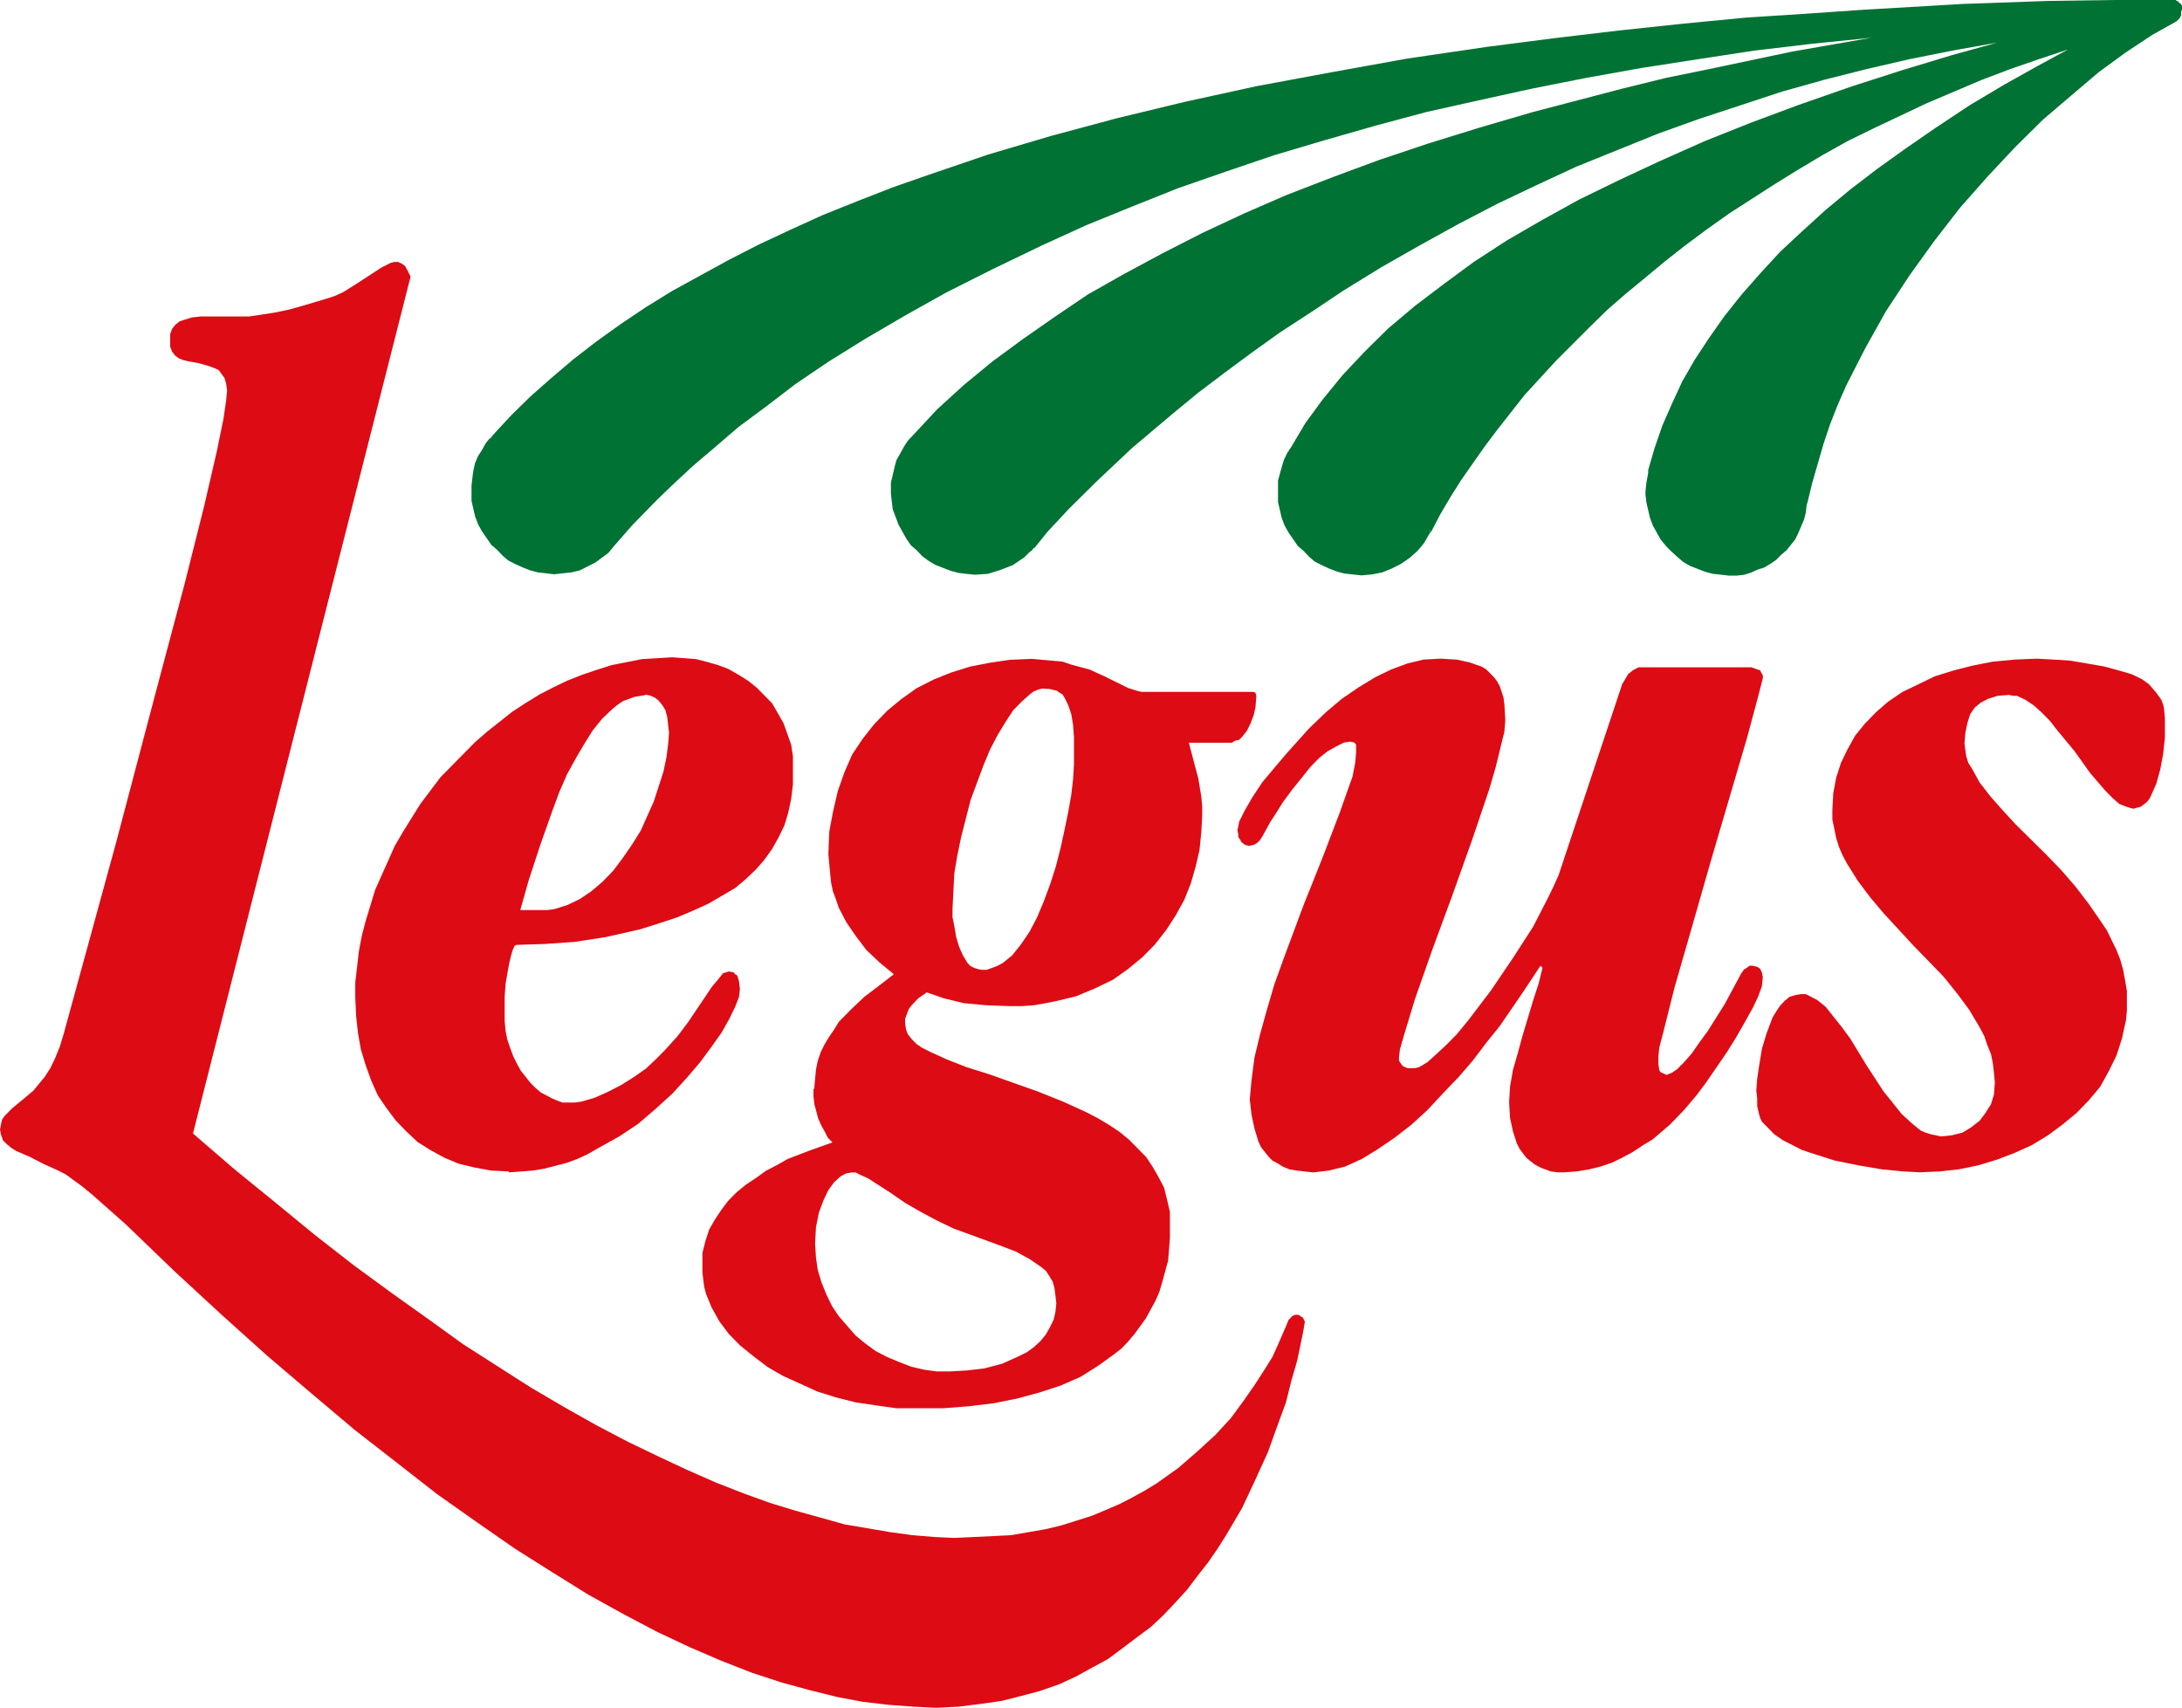
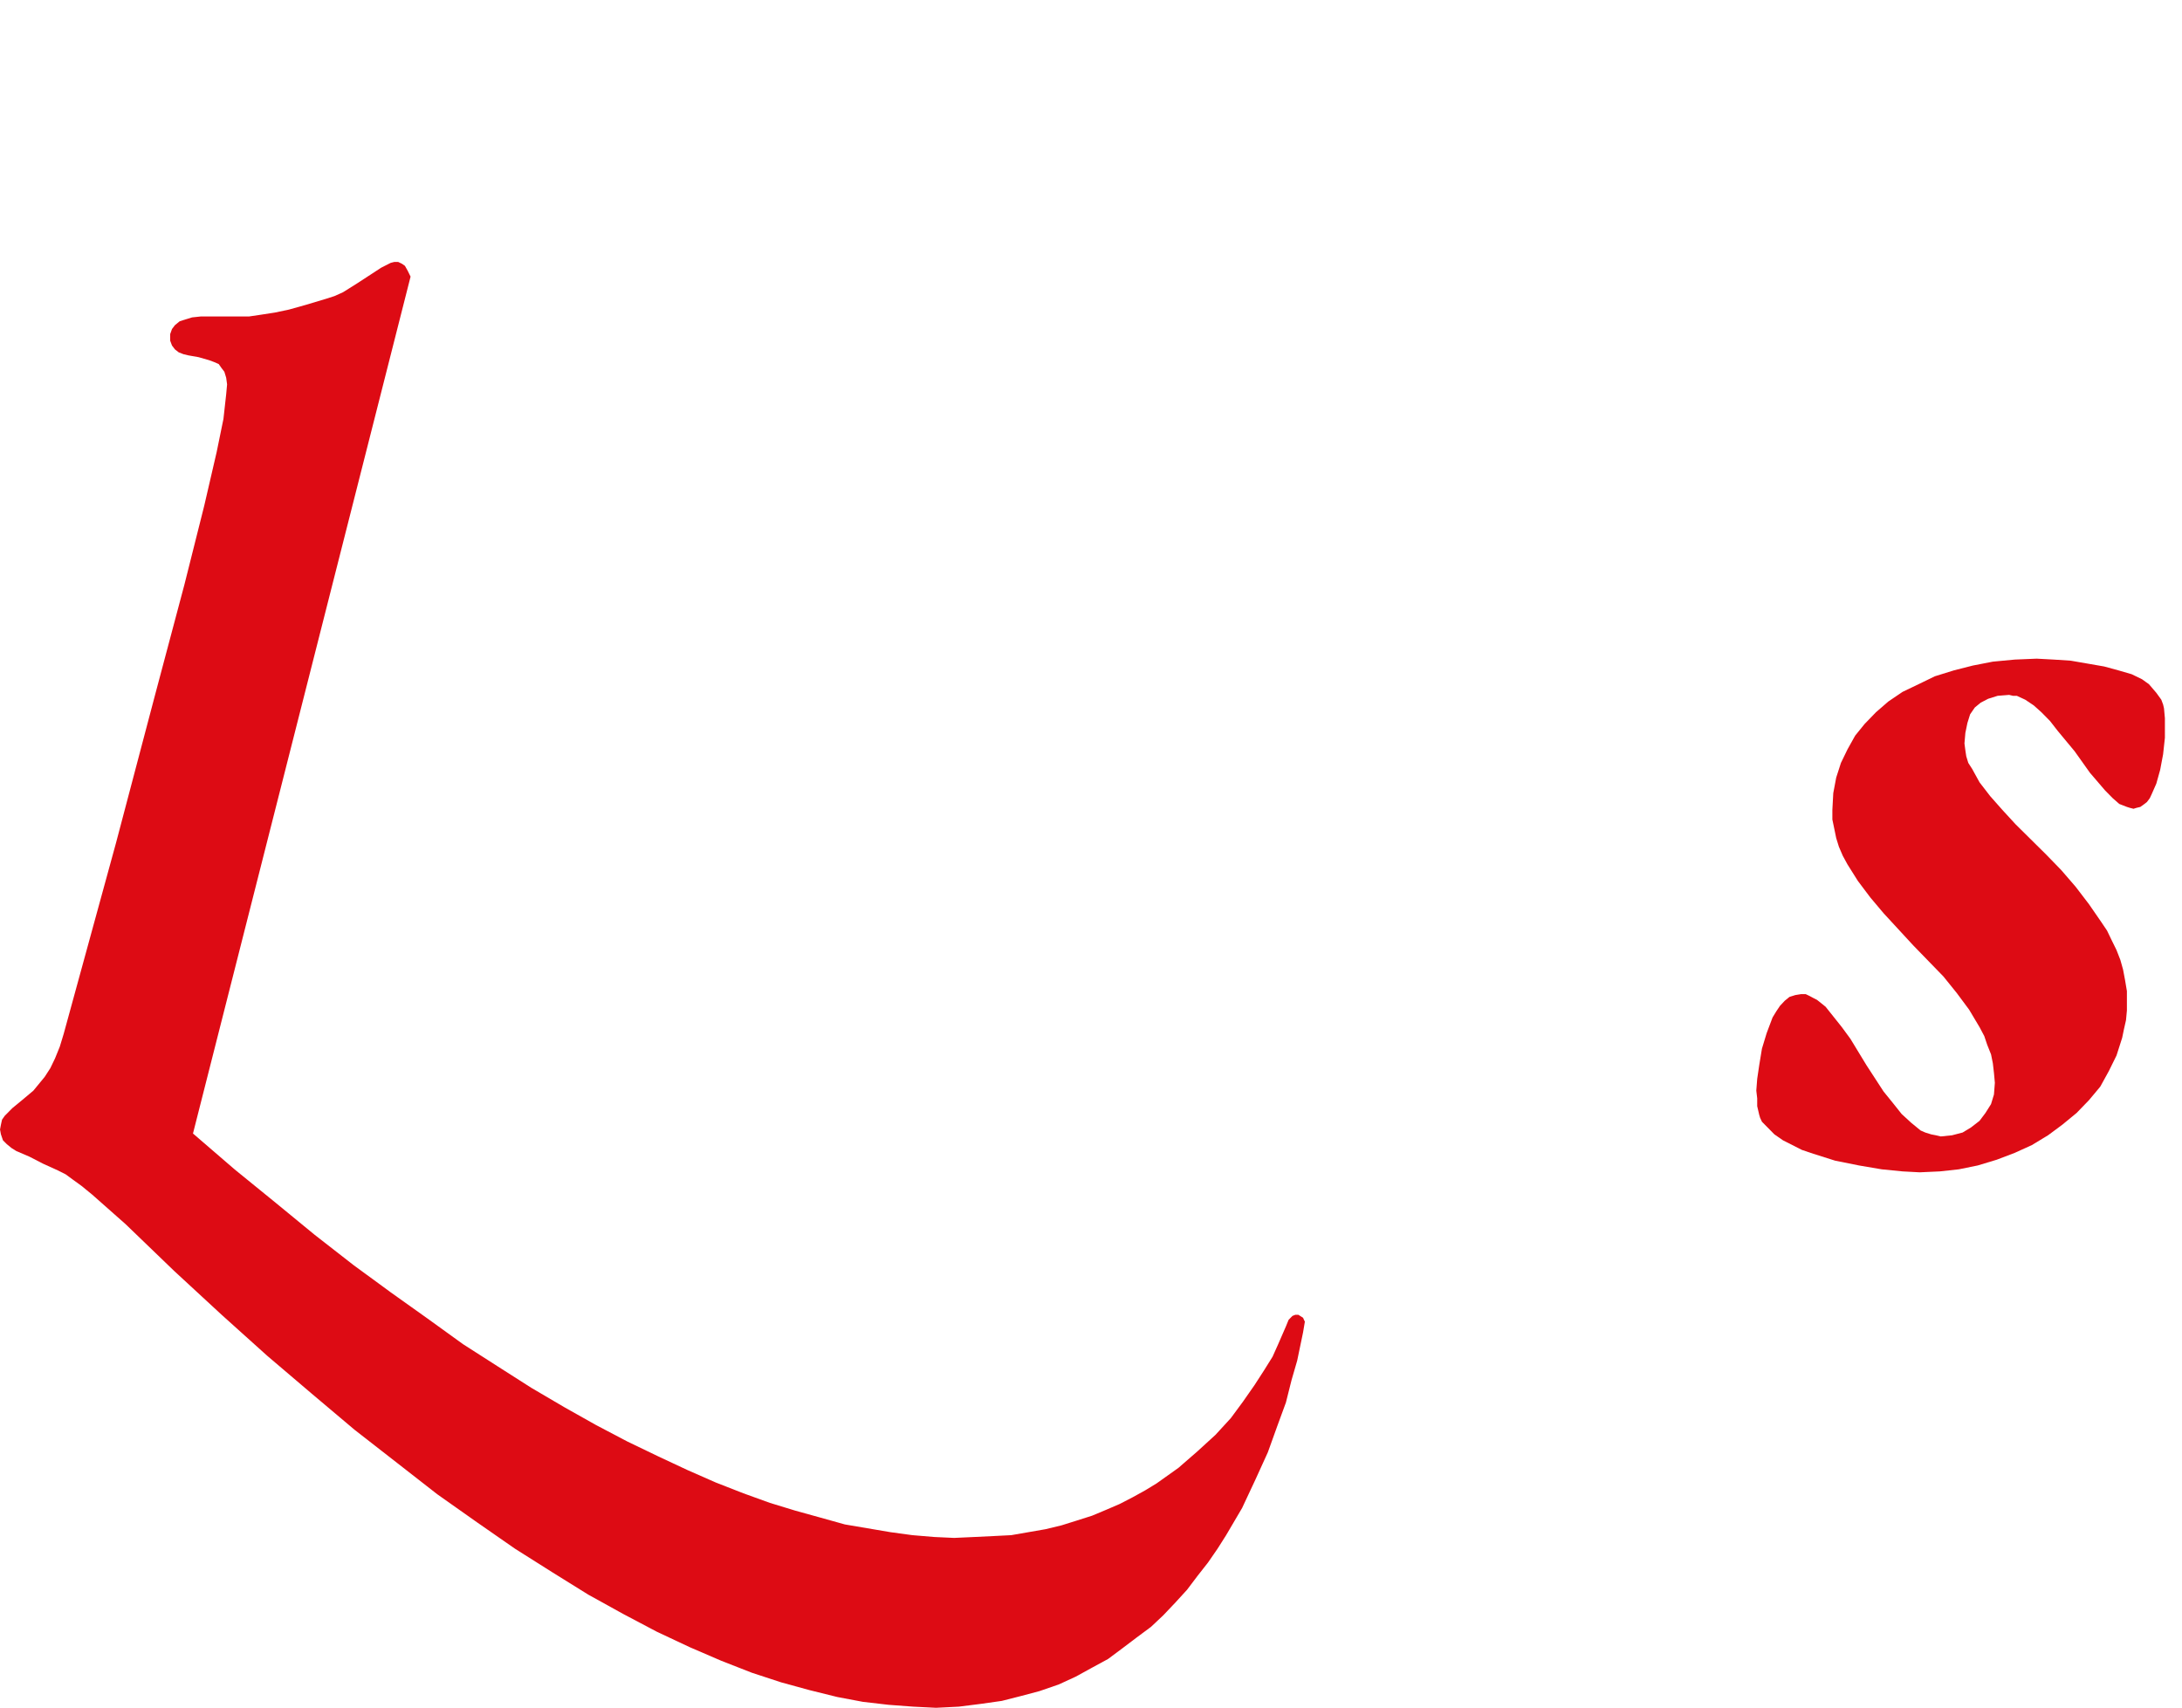
<svg xmlns="http://www.w3.org/2000/svg" id="Logo_legus" width="394.619" height="308.868" viewBox="0 0 394.619 308.868">
-   <path id="Caminho_1800" data-name="Caminho 1800" d="M64.8,31.66h0l-.163.166h0l.163-.166Z" transform="translate(168.245 49.205)" fill="#007234" fill-rule="evenodd" />
-   <path id="Caminho_1801" data-name="Caminho 1801" d="M337.824,13.849h0v-.373h0v-.166h0v-.166h0l-.163-.166h0v-.166H337.5l-.163-.166h0l-.163-.166h0l-.163-.166h-.163l-.163-.166H325.7l-11.879.166-15.471.539-18.41,1.078-10.124.7-10.818.7-11.185,1.078-11.675,1.243-11.879,1.409-12.206,1.575h0L197.6,22.761l-13.757,2.487-13.389,2.487-12.9,2.818-12.369,2.984-11.879,3.191-11.348,3.357-10.818,3.689h0l-6.531,2.28-6.368,2.487-6.2,2.487L86.2,53.681l-5.674,2.653-5.511,2.818L69.873,61.97l-5.143,2.818-4.817,2.984-4.45,2.984-4.45,3.191L46.89,77.14,42.931,80.5l-3.8,3.357-3.429,3.357L32.44,90.735h0l-.694.87h0l.163-.373h0l-.857,1.078-.694,1.243-.694,1.078-.531,1.243-.327,1.409-.163,1.243-.163,1.409v1.409h0v1.409l.327,1.409.327,1.409.531,1.409.694,1.243.857,1.243.857,1.243,1.021.87,1.021,1.078,1.021.87,1.388.7,1.184.539,1.388.539,1.388.373,1.551.166,1.388.166h0l1.551-.166,1.551-.166,1.551-.373,1.388-.7,1.388-.7,1.184-.87,1.184-.87,1.021-1.243h0l.327-.373h0L57.5,107.19l4.654-4.766L65.1,99.6l3.429-3.191,3.96-3.357,4.286-3.689,4.98-3.689,5.307-4.062,6-4.062,6.531-4.062,7.225-4.228,7.552-4.228,8.409-4.228,8.777-4.228h0l8.083-3.689,8.246-3.357,8.409-3.357,8.613-2.984,8.777-2.984,8.94-2.653,9.266-2.653,9.266-2.487,9.471-2.114,9.634-2.114,9.8-1.948,9.96-1.782,10.124-1.575,10.328-1.575,10.491-1.243,10.654-1.078h0l-14.247,2.487-15.145,3.191-7.715,1.575-7.919,1.948L228.5,30.3l-8.083,2.114h0l-9.634,2.818-9.1,2.818-8.94,2.984-8.613,3.191-8.246,3.191-7.715,3.357L160.618,54.3l-7.225,3.689-6.858,3.689L140,65.369l-6,4.062-5.837,4.062-5.511,4.062-5.143,4.228-4.817,4.393-4.286,4.6h0l-1.021,1.078-.694,1.078L106,94.175l-.694,1.243-.327,1.243-.327,1.409-.327,1.409v1.409h0v.539h0l.163,1.409.163,1.409.531,1.409.531,1.409.694,1.243.694,1.243.857,1.243,1.021.87L110,112.744l1.184.87,1.184.7,1.388.539,1.388.539,1.388.373,1.388.166,1.551.166h0l2.408-.166,2.245-.7,2.245-.87,2.082-1.409h0l.531-.539.163-.166h0l.163-.166.694-.539h0v-.166h0l.327-.166h0l2.408-2.984,3.8-4.062,4.98-4.932,6.368-6.01,7.715-6.507,4.286-3.523,4.654-3.523,4.98-3.689,5.143-3.689,5.674-3.689,5.837-3.9h0l6.858-4.228,6.858-3.9,7.062-3.9L214.013,49l7.062-3.357,7.225-3.357,7.389-2.984,7.389-2.984,7.389-2.653,7.552-2.487,7.552-2.487,7.552-2.114,7.715-1.948,7.715-1.782,7.919-1.575,7.919-1.409h0l-8.246,2.28-8.777,2.653L278.1,27.776l-9.634,3.357h0L259.9,34.324l-8.409,3.357L243.567,41.2l-7.552,3.523-7.225,3.523L222.1,51.94l-6.368,3.689-6,3.9-5.511,4.062-5.143,3.9-4.817,4.062-4.286,4.228L186.009,80l-3.592,4.393-3.1,4.228-2.735,4.6h0l-.163.166h0l-.327.7h0l.163-.539h0l-.857,1.782-.531,1.782-.531,1.948v1.948h0v.539h0v1.409l.327,1.409.327,1.409.531,1.409.694,1.243.857,1.243.857,1.243,1.021.87,1.021,1.078,1.021.87,1.388.7,1.184.539,1.388.539,1.388.373,1.551.166,1.551.166h0l1.878-.166,1.878-.373,1.714-.7,1.715-.87,1.551-1.078,1.388-1.243,1.184-1.409,1.021-1.782h0l.327-.373h0l1.551-2.984,1.878-3.191,1.878-2.984,2.082-2.984,2.245-3.191,2.245-2.984,4.98-6.342,5.674-6.176,6-6.01,3.266-3.191,3.429-2.984,3.429-2.818,3.592-2.984,3.8-2.984,3.8-2.818,3.96-2.818,4.123-2.653,4.123-2.653,4.286-2.653,4.45-2.653,4.45-2.487,4.654-2.28,4.817-2.28,4.817-2.28,4.98-2.114,4.98-2.114,5.143-1.948,5.143-1.782,5.348-1.782h0L311.7,24.087l-6,3.357-6.2,3.689-6.368,4.228h0l-5.348,3.689-5.143,3.689-4.817,3.689-4.45,3.689-4.286,3.9-3.96,3.689-3.592,3.9-3.429,3.9-3.1,3.9-2.735,3.9-2.572,3.9-2.245,3.9-1.878,4.062-1.714,3.9L242.465,93.1l-1.184,4.062h0V97.7h0l-.327,1.782-.163,1.575h0v.539h0l.163,1.409.327,1.409.327,1.409.531,1.409.694,1.243.694,1.243,1.021,1.243.857.87,1.184,1.078,1.021.87,1.184.7,1.388.539,1.388.539,1.388.373,1.551.166,1.388.166h1.388l1.388-.166,1.184-.373,1.184-.539,1.184-.373,1.184-.7,1.021-.7.857-.87,1.021-.87.694-.87.857-1.078.531-1.078.531-1.243.531-1.243.327-1.243.163-1.409h0l.163-.539h0l.857-3.523,1.021-3.523L273,92.393l1.184-3.523,1.388-3.523,1.551-3.523,1.714-3.357,1.715-3.357,1.878-3.357,1.878-3.357,4.286-6.507,4.449-6.176L297.7,49.7l4.98-5.637,4.98-5.305,4.98-4.932,5.143-4.393,4.98-4.228,4.817-3.523,4.817-3.191L336.844,16h0l.163-.166h0l.163-.166h0l.163-.166h0l.163-.166h0v-.166h0l.163-.166h0v-.166h0v-.166h0v-.332h0ZM201.889,108.184h-.163l.163-.166h0v.166Z" transform="translate(56.796 -12.15)" fill="#007234" fill-rule="evenodd" />
-   <path id="Caminho_1802" data-name="Caminho 1802" d="M51.048,134h0l2.245-.166,2.082-.166,2.082-.332,2.082-.539,2.082-.539,1.878-.7,1.878-.87,1.878-1.078,3.8-2.114,3.429-2.28,3.1-2.653,3.1-2.818,2.572-2.818,2.408-2.818,2.082-2.818,1.878-2.653,1.388-2.487,1.021-2.114.694-1.782.163-1.409h0l-.163-1.409L92.4,98.359l-.327-.166-.327-.373-.857-.166h0l-.531.166-.531.166-.857,1.078-1.184,1.409L86.6,102.256l-3.1,4.6-1.878,2.487-2.245,2.487h0L77.826,113.4l-1.878,1.782L73.7,116.762l-2.245,1.409-2.408,1.243-2.408,1.078-2.408.7-1.184.166H60.8l-1.021-.373-.857-.373-1.021-.539-1.021-.539-1.021-.87-.857-.87-.857-1.078-.857-1.078L52.6,114.4,51.9,112.99l-.531-1.409-.531-1.575-.327-1.575-.163-1.782V104.7h0v-2.487l.163-2.28.327-1.948L51.17,96.2l.327-1.409.327-1.078.327-.7.327-.166h0l5.143-.166,5.348-.373,5.674-.87,6.2-1.409h0l3.429-1.078,3.266-1.078L84.48,86.63l2.735-1.243,2.408-1.409,2.408-1.409,1.878-1.575,1.878-1.782,1.551-1.782,1.388-1.948,1.184-2.114,1.021-2.114.694-2.28.531-2.487.327-2.653V61.015h0v-2.28l-.327-2.114-.694-1.948-.694-1.948-1.021-1.782-1.021-1.782-1.388-1.409-1.388-1.409L94.4,45.1l-1.714-1.078-1.878-1.078-1.878-.7L87.052,41.7l-2.082-.539L82.888,41l-2.245-.166h0L77.908,41l-2.735.166-2.735.539-2.735.539-2.735.87-2.572.87-2.735,1.078L59.089,46.3l-2.408,1.243L54.109,49.12,51.7,50.695l-2.245,1.782L47.21,54.259l-2.245,1.948-2.082,2.114L40.8,60.435,38.72,62.549l-1.714,2.28-1.878,2.487L33.576,69.8l-1.551,2.487-1.551,2.653L29.29,77.594l-1.184,2.653L26.922,82.9l-.857,2.818-.857,2.818-.694,2.653-.531,2.818-.327,2.818-.327,2.818v2.818h0l.163,3.357.327,2.984.531,2.984.857,2.818,1.021,2.818,1.184,2.653,1.551,2.28,1.714,2.28,1.878,1.948,2.082,1.948,2.245,1.409,2.572,1.409,2.572,1.078,2.939.7,2.939.539,3.266.166h0ZM75.785,47.586h0l.857.166.857.373.694.539.694.87.531.87.327,1.243.163,1.409.163,1.409h0l-.163,2.114-.327,2.487-.531,2.487-.857,2.653-.857,2.653-1.184,2.653-1.184,2.653-1.551,2.487L71.7,77.138l-1.714,2.28-1.878,1.948-2.082,1.782-2.082,1.409L61.7,85.635l-1.184.373-1.184.373-1.184.166H53.17l1.551-5.471L56.8,74.734l2.245-6.341L60.232,65.2,61.62,62.01l1.551-2.818,1.551-2.653,1.551-2.487,1.714-2.114,1.878-1.782.857-.7,1.021-.7,1.021-.373L73.785,48l1.021-.166,1.021-.166h0Z" transform="translate(40.923 78.042)" fill="#dd0b14" fill-rule="evenodd" />
-   <path id="Caminho_1803" data-name="Caminho 1803" d="M58.794,118.615h0v1.409l.163,1.409.327,1.243.327,1.243.531,1.243.694,1.243.531,1.078.857.87h0l-3.96,1.409-4.123,1.575-1.878,1.078-2.082,1.078-1.714,1.243-1.878,1.243-1.714,1.409-1.551,1.575-1.184,1.575-1.184,1.782L39.935,144.1l-.694,2.114-.531,2.114v2.114h0v1.409l.163,1.409.163,1.243.327,1.243,1.021,2.487,1.388,2.487,1.714,2.28,2.082,2.114,2.408,1.948,2.572,1.948,2.735,1.575,3.1,1.409,3.1,1.409,3.429,1.078,3.429.87,3.592.539,3.8.539h8.613L87,176.061l4.45-.539,4.286-.87,3.96-1.078,3.8-1.243,3.592-1.575,3.1-1.948,2.939-2.114,1.388-1.078,1.184-1.243,1.184-1.409,1.021-1.409,1.021-1.409.857-1.575.857-1.575.694-1.575.531-1.782.531-1.948.531-1.948.163-1.948.163-2.114V143.4h0v-2.487l-.531-2.28-.531-2.114-1.021-1.948-1.021-1.782-1.184-1.782-1.551-1.575-1.551-1.575-1.715-1.409L112.27,125.2l-2.082-1.243-2.082-1.078-4.286-1.948-4.45-1.782-4.45-1.575L90.471,116l-3.96-1.243-3.592-1.409-3.1-1.409-1.388-.7-1.021-.7-.857-.87-.694-.87-.327-.87-.163-1.078h0v-.87l.327-.87.327-.87.531-.7,1.184-1.243,1.551-1.078h0l3.1,1.078,3.592.87,3.96.373,4.45.166h2.082l2.245-.166,2.082-.373,1.878-.373,3.592-.87L109.7,100.5l3.266-1.575,2.735-1.948,2.572-2.114,2.245-2.28,2.082-2.653,1.715-2.653,1.551-2.818,1.184-2.984.857-2.984.694-2.984.327-3.191.163-2.984h0V67.551l-.163-1.782-.531-3.191L126.68,56.07H134.4l.694-.373.694-.166.531-.539.857-1.078.694-1.409L138.4,51.1l.327-1.409.163-2.114h0l-.163-.539-.327-.166H118.107l-.694-.166-1.714-.539-4.286-2.114-2.735-1.243-3.266-.87-1.551-.539-1.878-.166-1.878-.166L98.227,40.9h0l-3.96.166-3.592.539-3.592.7-3.429,1.078-3.1,1.243-3.1,1.575-2.735,1.948-2.572,2.114-2.408,2.487-2.082,2.653-1.878,2.818-1.388,3.191L63.2,64.774l-.857,3.689-.694,3.689-.163,4.062h0L61.652,78l.163,1.782.163,1.575.327,1.575.531,1.409.531,1.575,1.388,2.653,1.714,2.487,1.878,2.487,2.408,2.28,2.572,2.114h0l-2.735,2.114-2.572,1.948-2.408,2.28-2.245,2.28-.857,1.409-.857,1.243-.857,1.409-.694,1.409L59.57,113.6l-.327,1.575-.163,1.782-.163,1.782h0ZM100.717,46.33h.694l.694.166.694.166.531.373.531.332.327.539.694,1.409.531,1.575.327,1.948.163,2.28v2.653h0v2.28l-.163,2.653-.327,2.818-.531,2.984-.694,3.357-.694,3.191-.857,3.357L101.616,81.6l-1.184,3.191-1.184,2.818L97.86,90.264l-1.551,2.28-1.551,1.948-.857.7-.857.7-1.021.539-.857.332-1.021.373H89.124l-.694-.166-.531-.166-.694-.332-.531-.539-.857-1.409-.694-1.575-.531-1.782-.327-1.948-.327-1.575V86.078h0l.163-3.191.163-3.191L84.8,76.5l.694-3.357.857-3.357.857-3.357,1.184-3.191,1.184-3.191,1.184-2.818,1.388-2.653,1.388-2.28,1.388-2.114,1.551-1.575,1.388-1.243.694-.539.857-.373.694-.166h.694ZM84.389,144.022h0L92.1,146.84l3.266,1.243,2.572,1.409,1.021.7,1.021.7.857.7.694,1.078.531.87.327,1.243.163,1.243.163,1.409h0l-.163,1.575-.327,1.409-.694,1.409-.694,1.243-1.02,1.243-1.184,1.078-1.184.87-1.388.7-1.551.7-1.551.7-3.266.87-3.266.373-2.939.166H81.082l-2.408-.332-2.245-.539-2.245-.87-2.082-.87-2.082-1.078L68.142,164.7,66.428,163.3l-1.551-1.782-1.551-1.782-1.184-1.782-1.021-2.114-.857-2.114-.694-2.28-.327-2.28-.163-2.487h0l.163-2.984.531-2.653.857-2.28.857-1.782,1.021-1.409,1.184-1.078,1.021-.539,1.021-.166h.694l.694.373,1.551.7,4.123,2.653,2.572,1.782,2.735,1.575,2.939,1.575,3.266,1.575h0Z" transform="translate(88.326 78.262)" fill="#dd0b14" fill-rule="evenodd" />
-   <path id="Caminho_1804" data-name="Caminho 1804" d="M155.564,96.43h-.531l-.49.373-.531.332-.49.7-2.939,5.471h0l-3.1,4.932-1.551,2.114-1.347,1.948-1.388,1.575-1.225,1.243-1.021.7-.49.166-.367.207h0l-.49-.207-.367-.166-.327-.166-.2-.373-.163-1.036v-1.409h0l.163-1.575.694-2.653,2.082-8.29,3.1-10.776,3.429-11.978,6.531-22.216,2.041-7.585.857-3.357h0v-.5l-.327-.539L156.952,43l-.531-.166-1.021-.373H134.949l-1.02.539-.857.7-.531.912-.531.87L120.5,80.058h0l-.857,1.907-1.021,2.114-2.735,5.305-3.633,5.637-3.96,5.844-4.123,5.43-2.041,2.487-1.919,1.948-1.878,1.741-1.551,1.409-1.551.912-.694.166H93.189l-.857-.373-.531-.7-.163-.332v-.539h0L91.8,111.6l.694-2.445,2.041-6.715,3.1-8.828,3.633-9.865,3.592-10.072,3.1-9.16,1.184-4.062.857-3.523.694-2.818L110.865,52h0L110.7,49.18l-.163-1.243-.327-1.036-.367-1.078-.49-.87-.531-.7-.694-.7-.694-.7-.857-.539-1.021-.332-1.021-.373-2.408-.539L99.19,40.89h0l-3.1.166-2.9.7L90.25,42.838l-2.9,1.409L84.413,46.03l-3.1,2.114-2.9,2.445-3.1,2.984h0l-4.123,4.6-2.245,2.653L66.9,63.272l-1.755,2.653L63.8,68.245l-1.061,2.114-.163.87-.163.7h0l.163.7v.539l.367.5.163.373.694.539.694.166h0l.857-.166L66,74.214l.531-.539.531-.87,1.347-2.445,1.061-1.616,1.184-1.907h0l1.714-2.321L74.085,62.4l1.551-1.948,1.551-1.575,1.551-1.243,1.551-.87,1.388-.7,1.184-.166h0l.694.166.327.373v1.409h0l-.163,1.907-.49,2.487L82.167,65.22l-1.184,3.357-3.1,8.124-3.592,8.994-3.47,9.326L69.1,99.787l-1.347,4.6-1.225,4.393-1.021,4.228-.531,4.062-.327,3.523h0l.327,2.819.531,2.487.694,2.28.49,1.078.694.87.694.87.694.7,1.021.539.857.539,1.225.5,1.347.207,1.388.166,1.551.166h0l1.388-.166,1.347-.166,1.551-.373,1.388-.332,3.1-1.409,2.9-1.782,3.1-2.114,2.939-2.28,2.9-2.653,2.776-2.984,2.9-3.026,2.572-2.984,2.408-3.191,2.408-2.984,4.123-6.01,3.266-4.932.367.373h0l-.694,2.818-1.021,3.15-1.919,6.383-.857,3.15-.857,2.984-.531,3.026-.163,2.818h0l.163,2.818.531,2.445.694,2.155.531,1.036.653.87.531.7.857.7.694.539,1.021.539.857.332,1.021.373,1.225.166h1.184l2.245-.166,2.245-.373,2.041-.5,2.082-.7,1.878-.912,1.919-1.036,1.878-1.243,1.715-1.036,3.1-2.653,2.572-2.653,2.245-2.653,1.714-2.28h0l3.756-5.471,1.755-2.818,1.51-2.653,1.388-2.487,1.021-2.114.694-1.907.163-1.616h0l-.163-.87-.327-.7-.531-.332-.857-.207Z" transform="translate(161.372 78.231)" fill="#dd0b14" fill-rule="evenodd" />
  <path id="Caminho_1805" data-name="Caminho 1805" d="M156.388,45.491h0l-.531-.373-.694-.5-1.878-.912-2.408-.7-2.572-.7-3.1-.539-2.9-.5-3.1-.207-3.1-.166h0l-3.96.166-3.96.373-3.592.7-3.429.87-3.47,1.078-2.9,1.409L111.852,46.9l-2.572,1.741-2.245,1.948L104.994,52.7l-1.714,2.114L101.892,57.3l-1.184,2.445L99.851,62.4,99.32,65.22l-.163,3.026h0v1.741l.327,1.575.367,1.782.49,1.575.694,1.616.857,1.575,1.878,2.984,2.245,2.984,2.408,2.86,5.348,5.8,2.735,2.818,2.735,2.818,2.408,2.984,2.245,3.026,1.878,3.15.857,1.616.531,1.575.694,1.741.327,1.616.2,1.741.163,1.782h0l-.163,2.114-.531,1.741-1.021,1.616-1.061,1.409-1.551,1.2-1.51.912-1.919.5-2.041.207h0l-.857-.207-.857-.166-1.061-.332-.857-.373-1.715-1.409-1.715-1.575-1.551-1.948-1.714-2.114-3.1-4.766-2.9-4.766-1.551-2.114L99.32,105.59l-1.388-1.741-1.551-1.243-.653-.332-.694-.373-.694-.332h-.857l-1.021.166-1.061.332-.857.7-.857.912-.694,1.036-.653,1.078-.531,1.409-.531,1.409-.857,2.818-.49,2.984-.367,2.487-.163,2.114h0l.163,1.409v1.409l.367,1.575.163.539.327.7h0l1.021,1.036,1.225,1.243,1.551,1.078,1.714.87,1.714.87,2.082.7,3.919,1.243,4.327.87,4.123.7,3.756.373,3.1.166h0l3.633-.166,3.429-.373,3.429-.7,3.429-1.036,3.266-1.243,3.1-1.409,2.939-1.782,2.572-1.907,2.572-2.114,2.245-2.321,2.041-2.445,1.551-2.818,1.388-2.818,1.021-3.191.327-1.575.367-1.616.163-1.741v-1.575h0v-1.948l-.327-1.948-.367-1.948-.49-1.741-.694-1.782-.857-1.741-.857-1.782-1.061-1.575-2.2-3.191-2.408-3.15-2.613-3.026-2.735-2.818L132.3,70.857,129.9,68.245l-2.2-2.487-1.919-2.487-1.347-2.445-.694-1.078-.367-1.2-.163-1.078-.163-1.243h0l.163-1.907.367-1.782.49-1.575.857-1.243,1.061-.87,1.347-.7,1.715-.539,2.082-.166h0l.694.166h.694l1.51.7,1.551,1.036,1.388,1.243,1.551,1.575,1.388,1.782,3.062,3.689,2.776,3.9,2.735,3.191,1.388,1.409,1.184,1.036,1.388.539.531.166.653.166h0l.531-.166.694-.166.531-.373.653-.5.531-.7.327-.7.857-1.948.694-2.487.531-2.818.326-2.984V51.666h0l-.163-1.782-.163-.7-.327-.87-.9-1.243-1.347-1.575Z" transform="translate(232.23 78.231)" fill="#dd0b14" fill-rule="evenodd" />
-   <path id="Caminho_1806" data-name="Caminho 1806" d="M240.639,214.9h0l-.49,1.2-1.388,3.191-1.021,2.28-1.551,2.487-1.715,2.653-2.082,2.984-2.2,2.984-2.776,3.026-3.266,2.984-3.429,2.984-3.96,2.818-2.041,1.243-2.245,1.243-2.408,1.243-2.408,1.036-2.572,1.078-2.735.87-2.776.87-2.9.7-3.1.539-3.1.539-3.266.166-3.429.166-3.633.166-3.592-.166-3.96-.332-3.96-.539-4.123-.7-4.123-.7-4.45-1.243-4.49-1.243-4.613-1.409-4.817-1.741-4.98-1.948-5.184-2.28-5.307-2.487-5.511-2.653-5.674-2.984-5.674-3.191-6-3.523-6.042-3.855L91.314,219.3l-6.368-4.6-6.695-4.766L71.516,205l-7.021-5.471-7.062-5.8-7.389-6.01-7.552-6.507L81.844,26.233h0l-.531-1.078-.49-.87-.531-.373L79.6,23.58H78.9l-.653.166-1.714.87L72.21,27.435l-2.572,1.616-1.551.7-1.551.5h0l-3.592,1.078-3.1.87-2.572.539-2.408.373-2.245.332H43.88l-1.551.166-1.225.373-1.021.332-.857.7-.531.7-.327.912v1.2h0v1.078l.327.87.531.7.694.539.857.332.857.207,1.878.332,1.878.539.9.332.857.373.49.7.531.7.327,1.078.163,1.2h0l-.163,1.782L48,51.972,46.778,57.94l-2.245,9.7-3.592,14.3-5.348,20.1L28.572,128.65,19.1,163.217h0l-.694,2.28-.857,2.114-.857,1.782-1.021,1.575-1.021,1.243-1.021,1.243L11.55,175.2l-1.714,1.409-.694.7-.694.7-.49.7-.2.912-.163.87.163.87h0l.367,1.078.694.7.857.7.857.539,2.408,1.036,2.408,1.243h0l2.735,1.243,1.388.7,1.184.87,1.714,1.243,1.919,1.575,6,5.305h0l8.777,8.455,8.572,7.916,8.246,7.419,8.083,6.88L71.72,234.8l7.715,6.01,7.225,5.637,7.225,5.1,6.858,4.766,6.695,4.228,6.531,4.062,6.368,3.523,6.042,3.191,6,2.818,5.674,2.445,5.511,2.155,5.307,1.741,5.143,1.409,5.021,1.243,4.613.87,4.654.539,4.449.332,4.123.207,4.123-.207,3.96-.5,3.8-.539,3.429-.87,3.429-.912,3.47-1.2,3.062-1.409,2.939-1.616,2.9-1.575,2.613-1.948,2.572-1.948,2.572-1.907,2.245-2.114,2.2-2.321,2.082-2.28,1.878-2.487,1.919-2.445,1.714-2.487,1.551-2.445,2.9-4.932,2.408-5.139,2.245-4.932,1.714-4.766,1.551-4.228,1.02-4.062,1.021-3.523,1.061-5.1.327-1.948h0l-.163-.332-.163-.373-.531-.332-.327-.207h-.531l-.531.207-.327.332-.367.373Z" transform="translate(-7.59 23.795)" fill="#dd0b14" fill-rule="evenodd" />
+   <path id="Caminho_1806" data-name="Caminho 1806" d="M240.639,214.9h0l-.49,1.2-1.388,3.191-1.021,2.28-1.551,2.487-1.715,2.653-2.082,2.984-2.2,2.984-2.776,3.026-3.266,2.984-3.429,2.984-3.96,2.818-2.041,1.243-2.245,1.243-2.408,1.243-2.408,1.036-2.572,1.078-2.735.87-2.776.87-2.9.7-3.1.539-3.1.539-3.266.166-3.429.166-3.633.166-3.592-.166-3.96-.332-3.96-.539-4.123-.7-4.123-.7-4.45-1.243-4.49-1.243-4.613-1.409-4.817-1.741-4.98-1.948-5.184-2.28-5.307-2.487-5.511-2.653-5.674-2.984-5.674-3.191-6-3.523-6.042-3.855L91.314,219.3l-6.368-4.6-6.695-4.766L71.516,205l-7.021-5.471-7.062-5.8-7.389-6.01-7.552-6.507L81.844,26.233h0l-.531-1.078-.49-.87-.531-.373L79.6,23.58H78.9l-.653.166-1.714.87L72.21,27.435l-2.572,1.616-1.551.7-1.551.5h0l-3.592,1.078-3.1.87-2.572.539-2.408.373-2.245.332H43.88l-1.551.166-1.225.373-1.021.332-.857.7-.531.7-.327.912v1.2h0l.327.87.531.7.694.539.857.332.857.207,1.878.332,1.878.539.9.332.857.373.49.7.531.7.327,1.078.163,1.2h0l-.163,1.782L48,51.972,46.778,57.94l-2.245,9.7-3.592,14.3-5.348,20.1L28.572,128.65,19.1,163.217h0l-.694,2.28-.857,2.114-.857,1.782-1.021,1.575-1.021,1.243-1.021,1.243L11.55,175.2l-1.714,1.409-.694.7-.694.7-.49.7-.2.912-.163.87.163.87h0l.367,1.078.694.7.857.7.857.539,2.408,1.036,2.408,1.243h0l2.735,1.243,1.388.7,1.184.87,1.714,1.243,1.919,1.575,6,5.305h0l8.777,8.455,8.572,7.916,8.246,7.419,8.083,6.88L71.72,234.8l7.715,6.01,7.225,5.637,7.225,5.1,6.858,4.766,6.695,4.228,6.531,4.062,6.368,3.523,6.042,3.191,6,2.818,5.674,2.445,5.511,2.155,5.307,1.741,5.143,1.409,5.021,1.243,4.613.87,4.654.539,4.449.332,4.123.207,4.123-.207,3.96-.5,3.8-.539,3.429-.87,3.429-.912,3.47-1.2,3.062-1.409,2.939-1.616,2.9-1.575,2.613-1.948,2.572-1.948,2.572-1.907,2.245-2.114,2.2-2.321,2.082-2.28,1.878-2.487,1.919-2.445,1.714-2.487,1.551-2.445,2.9-4.932,2.408-5.139,2.245-4.932,1.714-4.766,1.551-4.228,1.02-4.062,1.021-3.523,1.061-5.1.327-1.948h0l-.163-.332-.163-.373-.531-.332-.327-.207h-.531l-.531.207-.327.332-.367.373Z" transform="translate(-7.59 23.795)" fill="#dd0b14" fill-rule="evenodd" />
</svg>